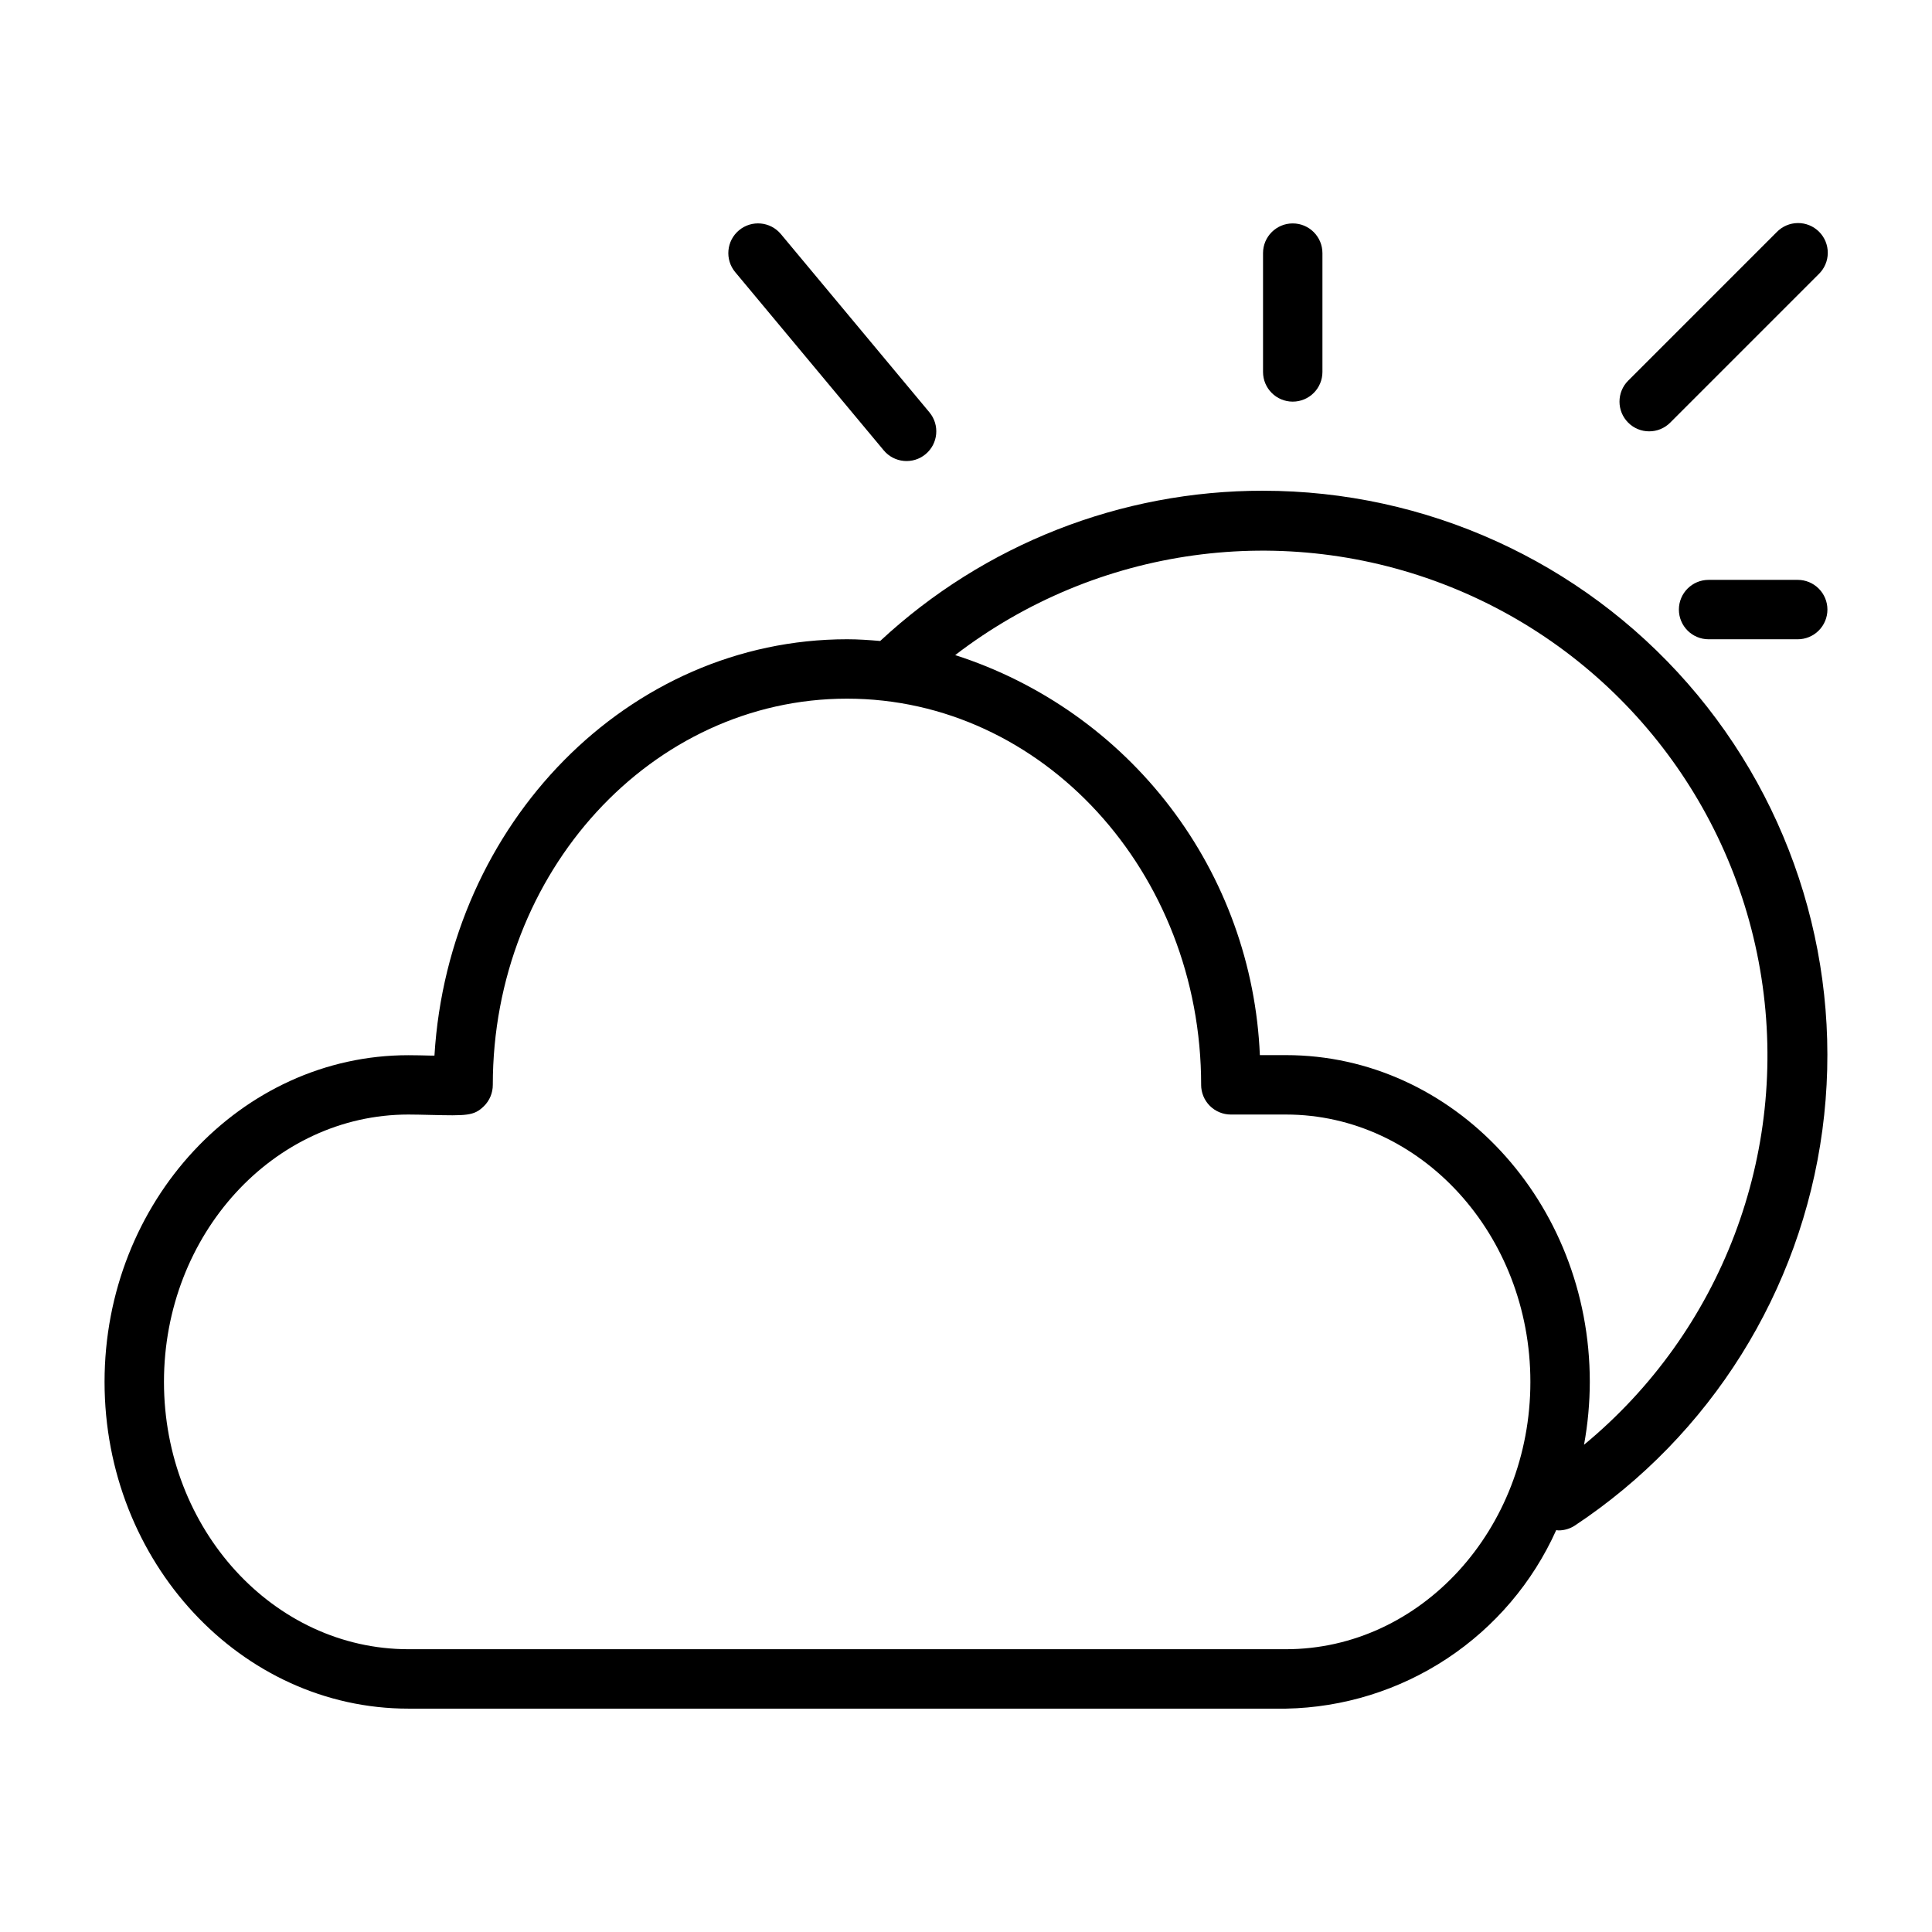
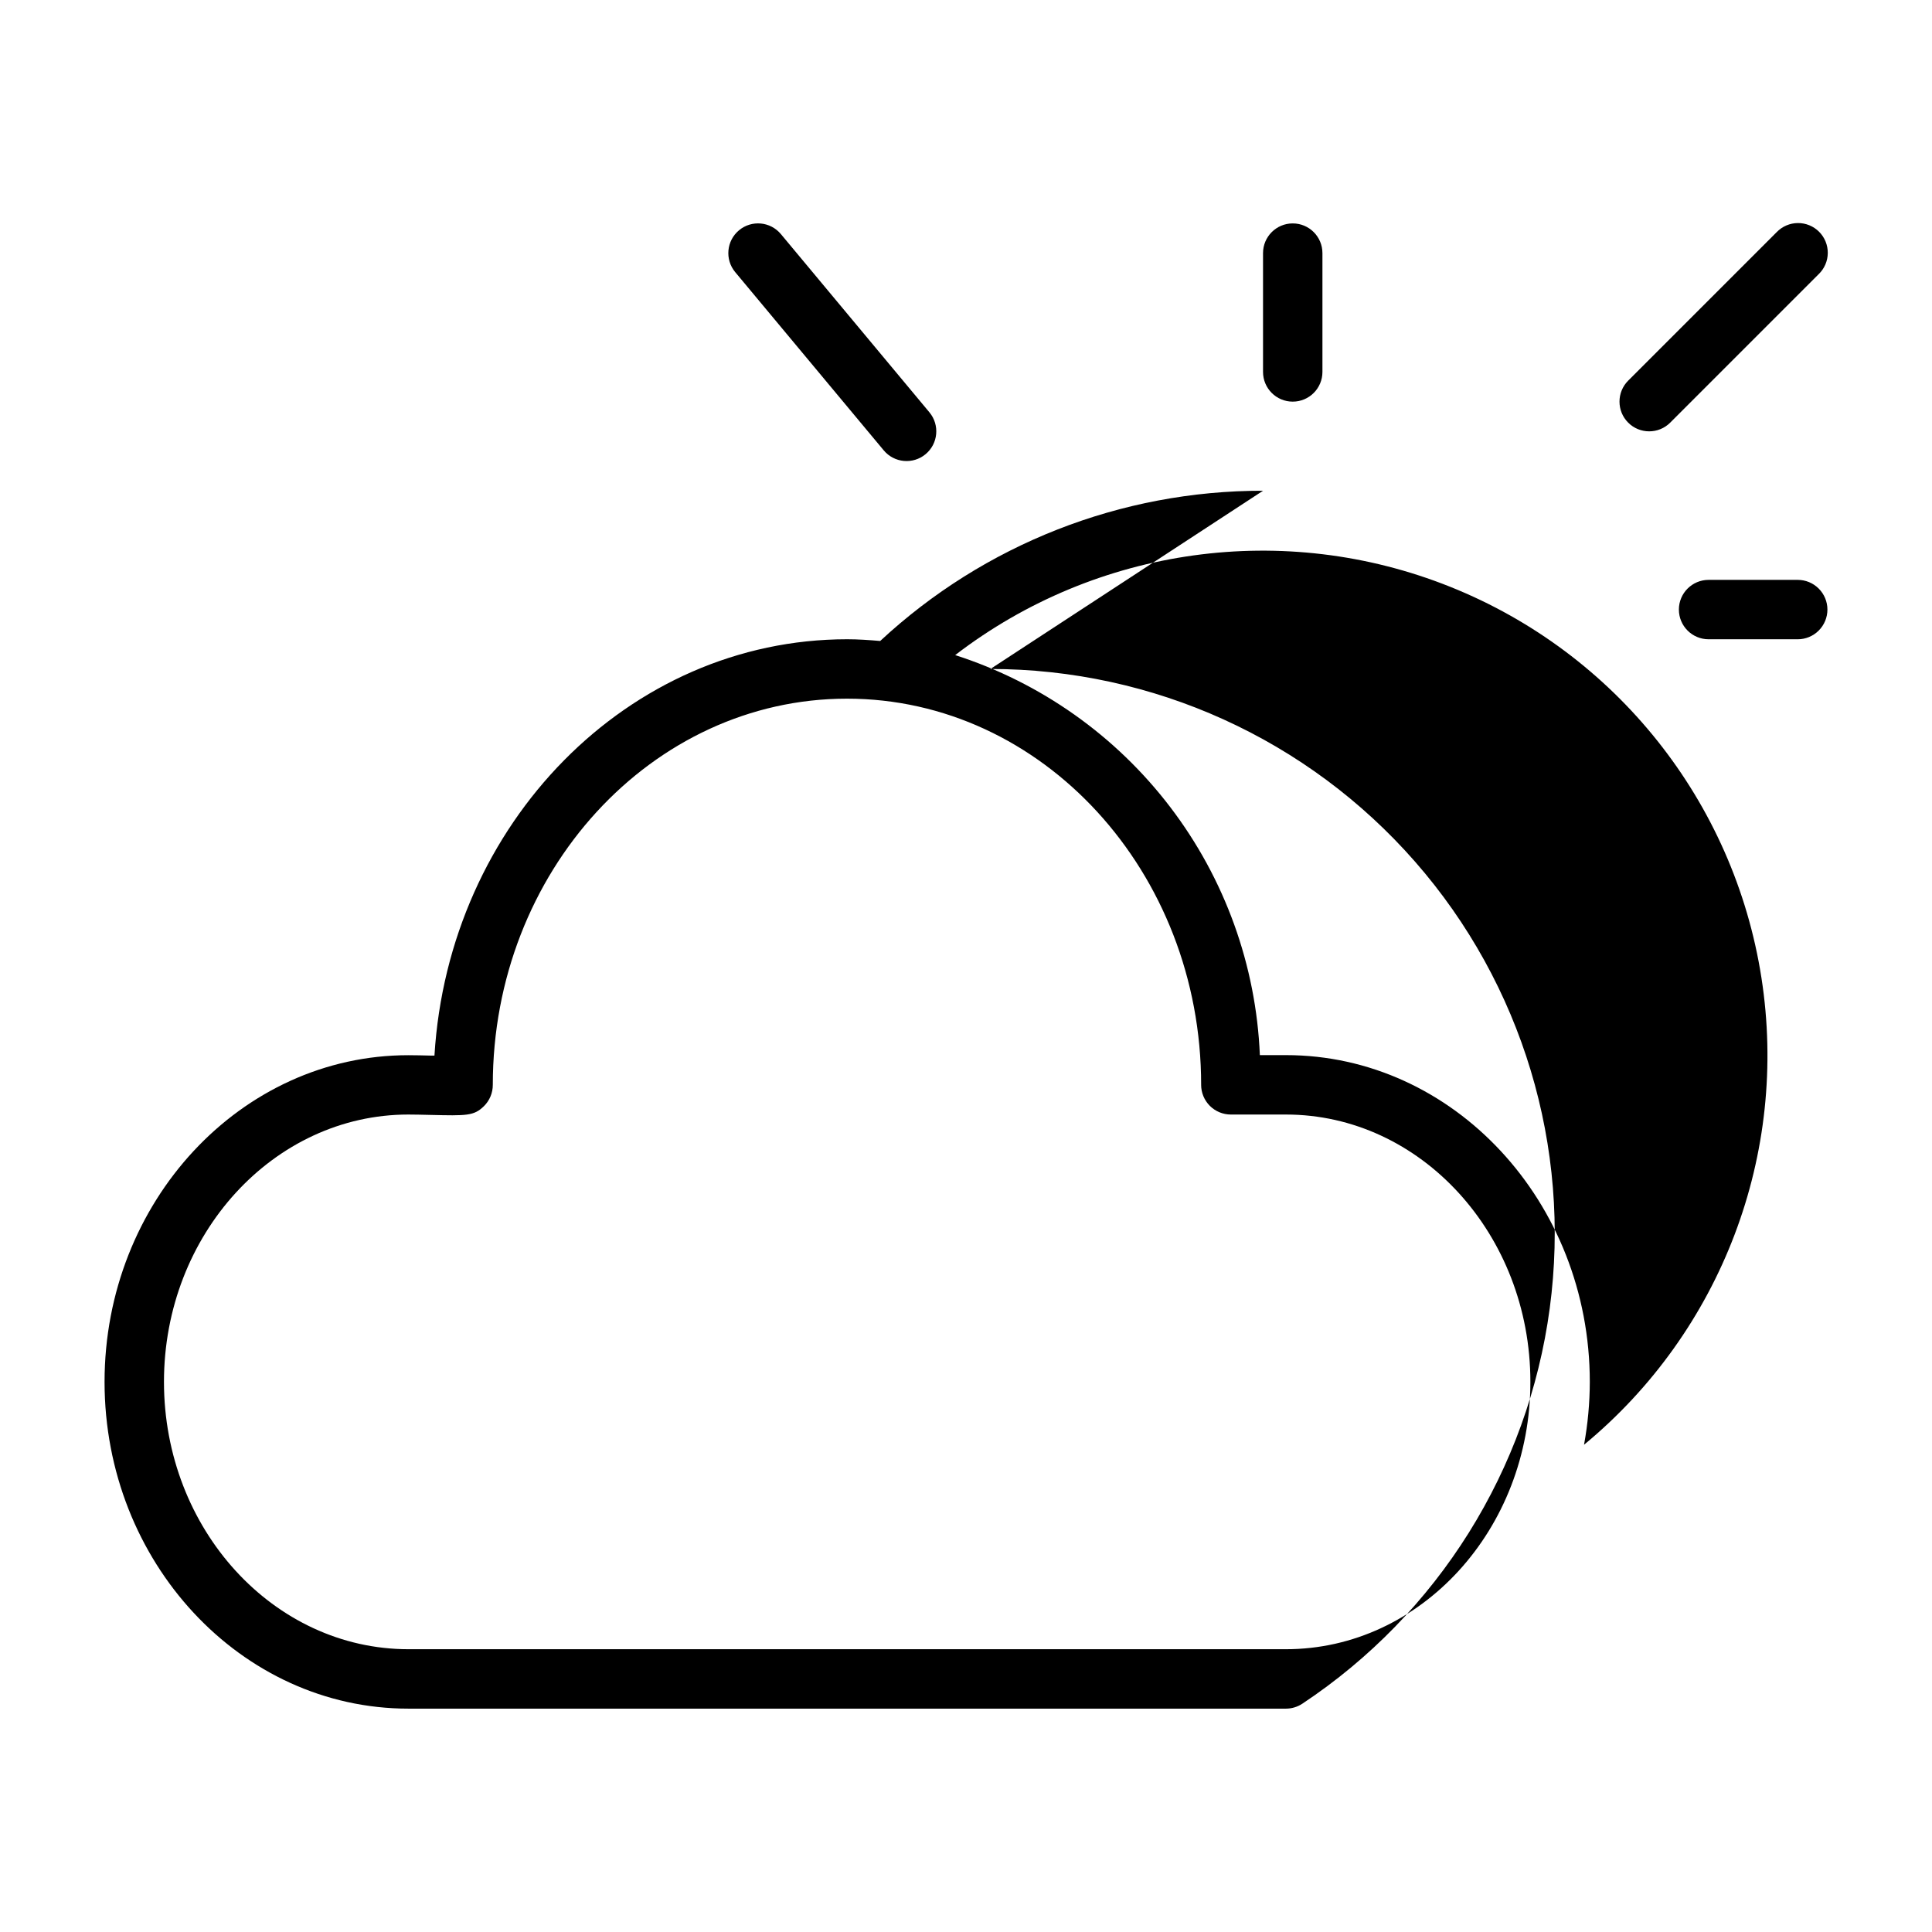
<svg xmlns="http://www.w3.org/2000/svg" fill="#000000" width="800px" height="800px" version="1.1" viewBox="144 144 512 512">
-   <path d="m478.72 274.05c-37.641-0.039-73.895 14.188-101.46 39.816-2.898-0.246-5.797-0.457-8.746-0.457-58.016 0-105.65 48.805-109.38 110.34h-0.684c-2.242-0.055-4.496-0.109-6.211-0.109-44.398-0.02-80.531 38.832-80.531 86.574 0 47.742 36.133 86.594 80.531 86.594h232.54c15.195-0.285 30-4.883 42.68-13.258 12.684-8.375 22.727-20.184 28.953-34.047 0.203 0 0.41 0.07 0.621 0.07h0.004c1.547 0 3.062-0.457 4.352-1.312 35.941-23.844 59.84-62.039 65.562-104.79 5.727-42.746-7.277-85.883-35.68-118.34-28.398-32.457-69.426-51.078-112.55-51.078zm6.062 307.01h-232.54c-35.727 0-64.789-31.785-64.789-70.848s29.062-70.848 64.785-70.848c1.613 0 3.723 0.055 5.824 0.102 9.582 0.227 11.539 0.277 14.168-2.305h0.004c1.52-1.496 2.371-3.539 2.363-5.668 0-56.426 42.109-102.34 93.859-102.34s93.859 45.91 93.859 102.34h-0.004c0 2.086 0.832 4.09 2.305 5.566 1.477 1.473 3.481 2.305 5.566 2.305h14.598c35.723 0 64.785 31.785 64.785 70.848s-29.062 70.848-64.785 70.848zm79.004-54.191c1.004-5.496 1.516-11.07 1.527-16.656 0-47.742-36.133-86.594-80.531-86.594h-6.906c-1-23.805-9.281-46.734-23.719-65.688-14.438-18.957-34.34-33.031-57.023-40.324 37.461-28.766 87.316-35.648 131.17-18.105 43.855 17.543 75.207 56.914 82.488 103.58 7.285 46.668-10.582 93.719-47.004 123.79zm-224.95-310.75c-2.781-3.344-2.328-8.312 1.016-11.094s8.309-2.328 11.094 1.016l39.359 47.23v0.004c2.781 3.34 2.328 8.309-1.016 11.09s-8.309 2.328-11.094-1.016zm236.65 39.887c-3.07-3.074-3.07-8.059 0-11.133l39.359-39.359h0.004c1.465-1.52 3.481-2.383 5.594-2.402 2.109-0.02 4.141 0.812 5.633 2.305s2.324 3.523 2.305 5.637c-0.016 2.109-0.883 4.125-2.402 5.594l-39.359 39.359c-3.074 3.074-8.059 3.074-11.133 0zm-96.77-13.438v-31.488c0-4.348 3.523-7.871 7.871-7.871s7.871 3.523 7.871 7.871v31.488c0 4.348-3.523 7.871-7.871 7.871s-7.871-3.523-7.871-7.871zm149.57 62.977c0 2.086-0.832 4.09-2.309 5.566-1.477 1.477-3.477 2.305-5.566 2.305h-23.613c-4.348 0-7.875-3.523-7.875-7.871s3.527-7.871 7.875-7.871h23.617-0.004c2.09 0 4.09 0.828 5.566 2.305 1.477 1.477 2.309 3.477 2.309 5.566z" />
+   <path d="m478.72 274.05c-37.641-0.039-73.895 14.188-101.46 39.816-2.898-0.246-5.797-0.457-8.746-0.457-58.016 0-105.65 48.805-109.38 110.34h-0.684c-2.242-0.055-4.496-0.109-6.211-0.109-44.398-0.02-80.531 38.832-80.531 86.574 0 47.742 36.133 86.594 80.531 86.594h232.54h0.004c1.547 0 3.062-0.457 4.352-1.312 35.941-23.844 59.84-62.039 65.562-104.79 5.727-42.746-7.277-85.883-35.68-118.34-28.398-32.457-69.426-51.078-112.55-51.078zm6.062 307.01h-232.54c-35.727 0-64.789-31.785-64.789-70.848s29.062-70.848 64.785-70.848c1.613 0 3.723 0.055 5.824 0.102 9.582 0.227 11.539 0.277 14.168-2.305h0.004c1.52-1.496 2.371-3.539 2.363-5.668 0-56.426 42.109-102.34 93.859-102.34s93.859 45.91 93.859 102.34h-0.004c0 2.086 0.832 4.09 2.305 5.566 1.477 1.473 3.481 2.305 5.566 2.305h14.598c35.723 0 64.785 31.785 64.785 70.848s-29.062 70.848-64.785 70.848zm79.004-54.191c1.004-5.496 1.516-11.07 1.527-16.656 0-47.742-36.133-86.594-80.531-86.594h-6.906c-1-23.805-9.281-46.734-23.719-65.688-14.438-18.957-34.34-33.031-57.023-40.324 37.461-28.766 87.316-35.648 131.17-18.105 43.855 17.543 75.207 56.914 82.488 103.58 7.285 46.668-10.582 93.719-47.004 123.79zm-224.95-310.75c-2.781-3.344-2.328-8.312 1.016-11.094s8.309-2.328 11.094 1.016l39.359 47.23v0.004c2.781 3.34 2.328 8.309-1.016 11.09s-8.309 2.328-11.094-1.016zm236.65 39.887c-3.07-3.074-3.07-8.059 0-11.133l39.359-39.359h0.004c1.465-1.52 3.481-2.383 5.594-2.402 2.109-0.02 4.141 0.812 5.633 2.305s2.324 3.523 2.305 5.637c-0.016 2.109-0.883 4.125-2.402 5.594l-39.359 39.359c-3.074 3.074-8.059 3.074-11.133 0zm-96.77-13.438v-31.488c0-4.348 3.523-7.871 7.871-7.871s7.871 3.523 7.871 7.871v31.488c0 4.348-3.523 7.871-7.871 7.871s-7.871-3.523-7.871-7.871zm149.57 62.977c0 2.086-0.832 4.09-2.309 5.566-1.477 1.477-3.477 2.305-5.566 2.305h-23.613c-4.348 0-7.875-3.523-7.875-7.871s3.527-7.871 7.875-7.871h23.617-0.004c2.09 0 4.09 0.828 5.566 2.305 1.477 1.477 2.309 3.477 2.309 5.566z" />
</svg>